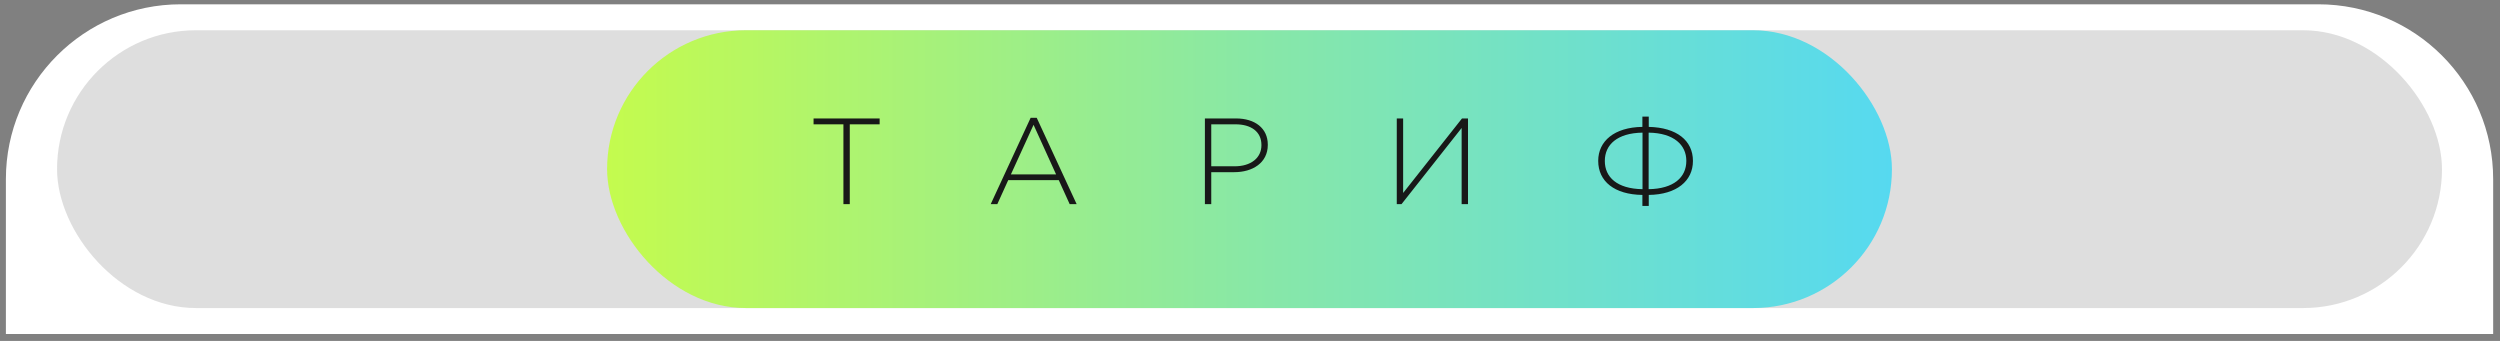
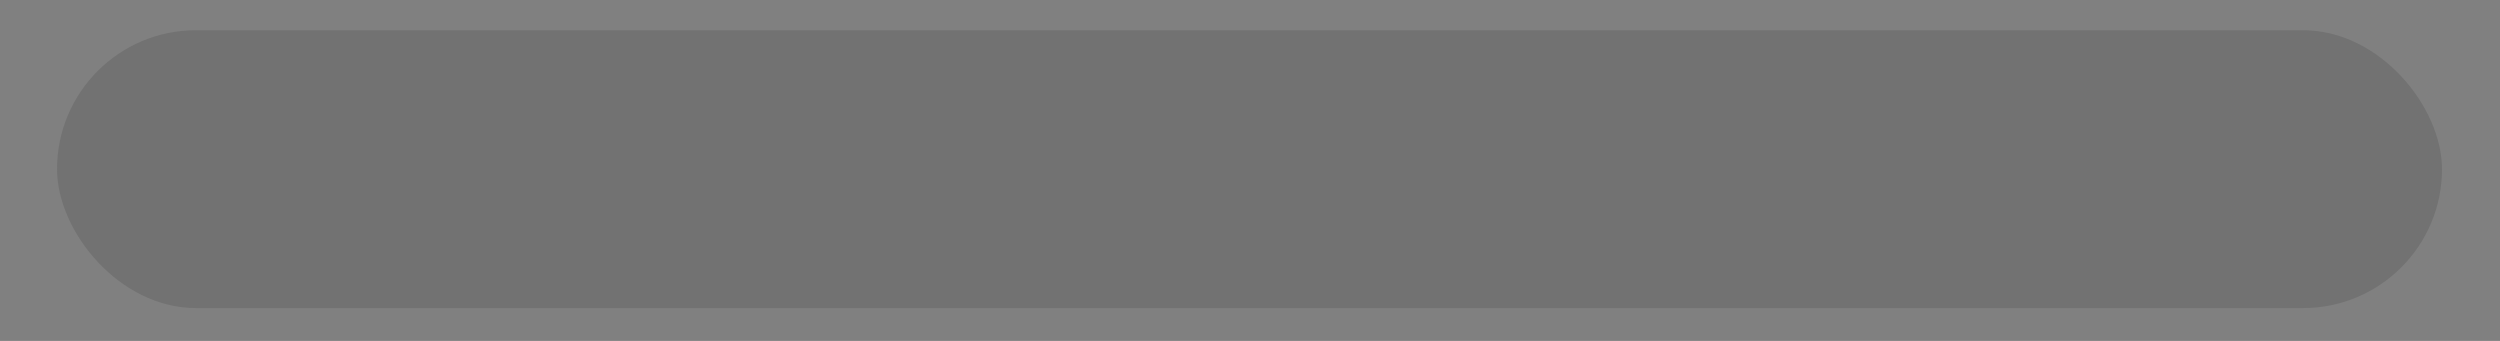
<svg xmlns="http://www.w3.org/2000/svg" width="286" height="39" viewBox="0 0 286 39" fill="none">
  <rect x="0" y="0" width="286" height="39" fill="#808080" stroke="none" />
-   <path d="M0.674 20.492C0.674 9.446 9.628 0.492 20.674 0.492H265.218C276.263 0.492 285.218 9.446 285.218 20.492V38.208H0.674V20.492Z" fill="white" />
  <rect opacity="0.15" x="6.527" y="3.461" width="272.835" height="31.78" rx="15.89" fill="#242424" />
-   <rect x="69.452" y="3.461" width="146.985" height="31.78" rx="15.89" fill="url(#paint0_linear_279_944)" />
-   <path d="M96.487 23.35V14.222H93.071V13.55H100.631V14.222H97.215V23.35H96.487ZM113.339 23.35L117.903 13.48H118.603L123.167 23.35H122.369L121.123 20.606H115.341L114.095 23.35H113.339ZM115.649 19.948H120.815L118.239 14.278L115.649 19.948ZM137.84 23.35V13.55H141.396C143.552 13.55 145.036 14.656 145.036 16.546V16.574C145.036 18.646 143.272 19.696 141.214 19.696H138.568V23.35H137.84ZM138.568 19.024H141.256C143.076 19.024 144.308 18.086 144.308 16.616V16.588C144.308 15.034 143.09 14.222 141.34 14.222H138.568V19.024ZM167.939 23.35H167.211V14.642L160.337 23.35H159.791V13.55H160.519V22.076L167.253 13.55H167.939V23.35ZM187.89 23.56V22.3C184.684 22.258 182.836 20.746 182.836 18.408V18.394C182.836 16.154 184.67 14.558 187.89 14.516V13.34H188.618V14.516C191.81 14.586 193.672 16.07 193.672 18.408V18.422C193.672 20.676 191.838 22.258 188.618 22.3V23.56H187.89ZM192.916 18.408V18.394C192.916 16.602 191.516 15.216 188.604 15.174V21.642C191.46 21.6 192.916 20.298 192.916 18.408ZM183.592 18.408V18.422C183.592 20.256 184.978 21.6 187.904 21.642V15.174C185.02 15.216 183.592 16.546 183.592 18.408Z" fill="#181818" />
  <defs>
    <linearGradient id="paint0_linear_279_944" x1="69.452" y1="19.351" x2="216.438" y2="19.351" gradientUnits="userSpaceOnUse">
      <stop stop-color="#C4FB4E" />
      <stop offset="0.495" stop-color="#89E8A5" />
      <stop offset="1" stop-color="#56D9F0" />
    </linearGradient>
  </defs>
</svg>